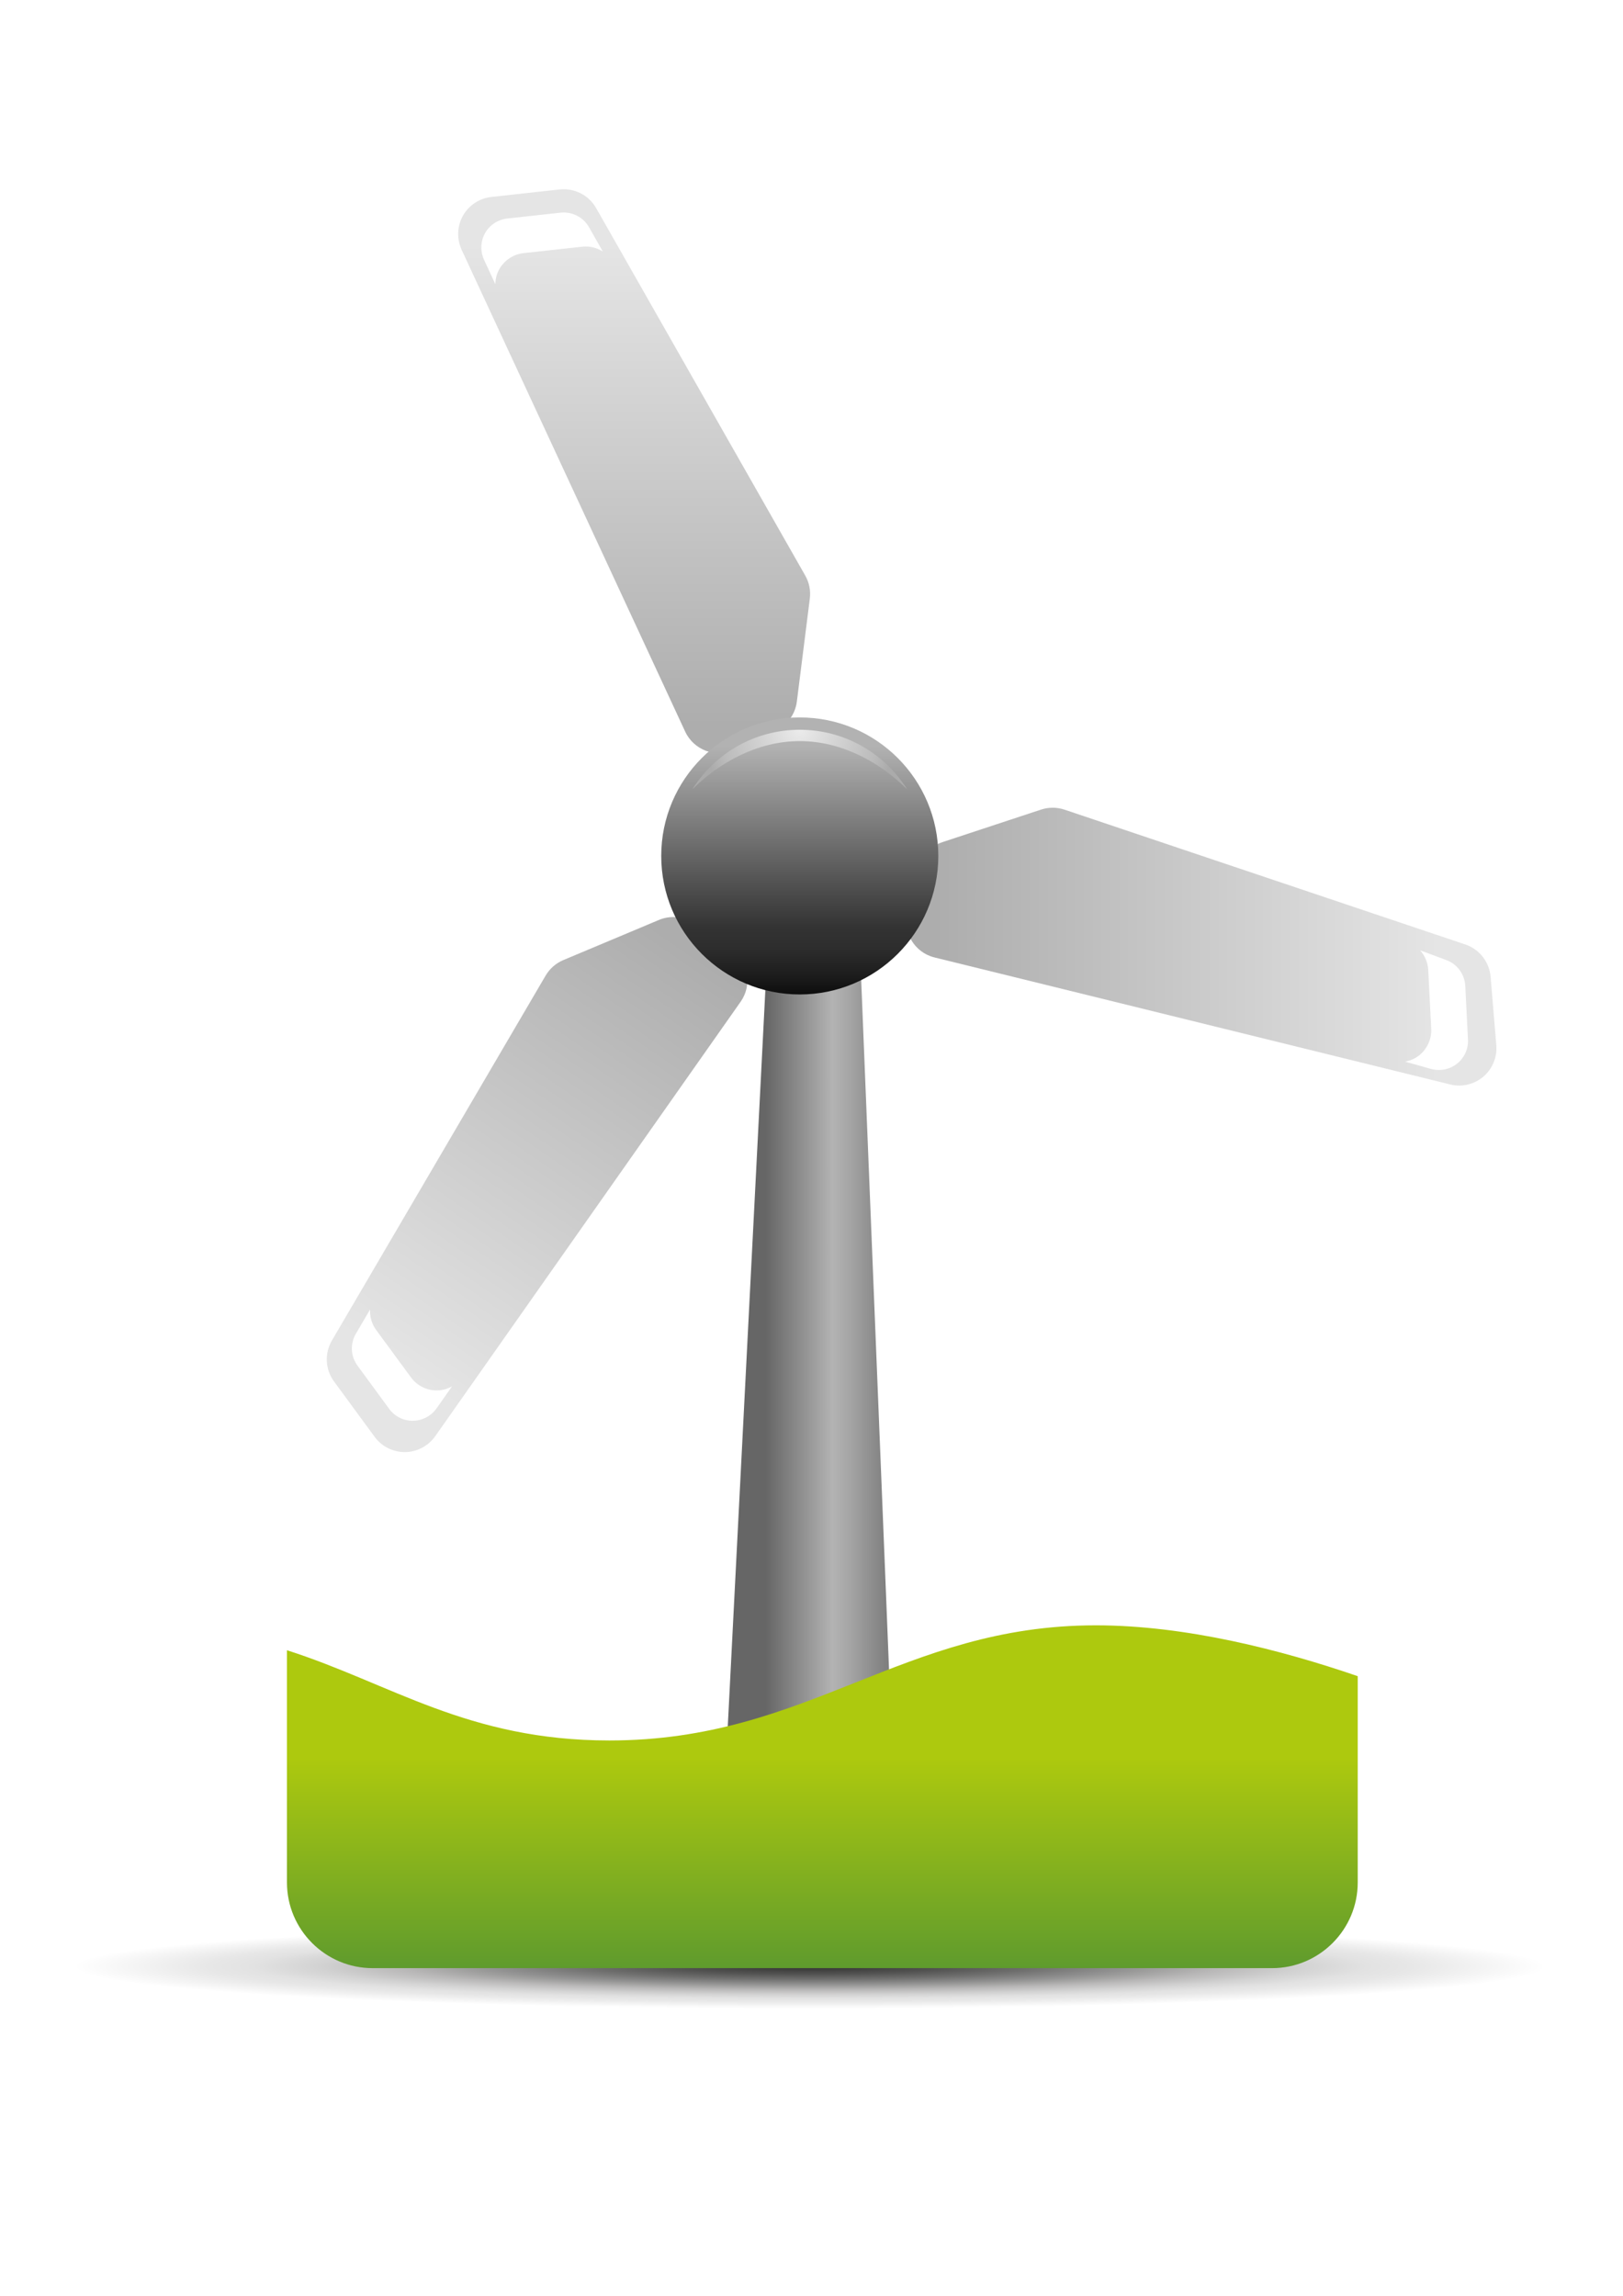
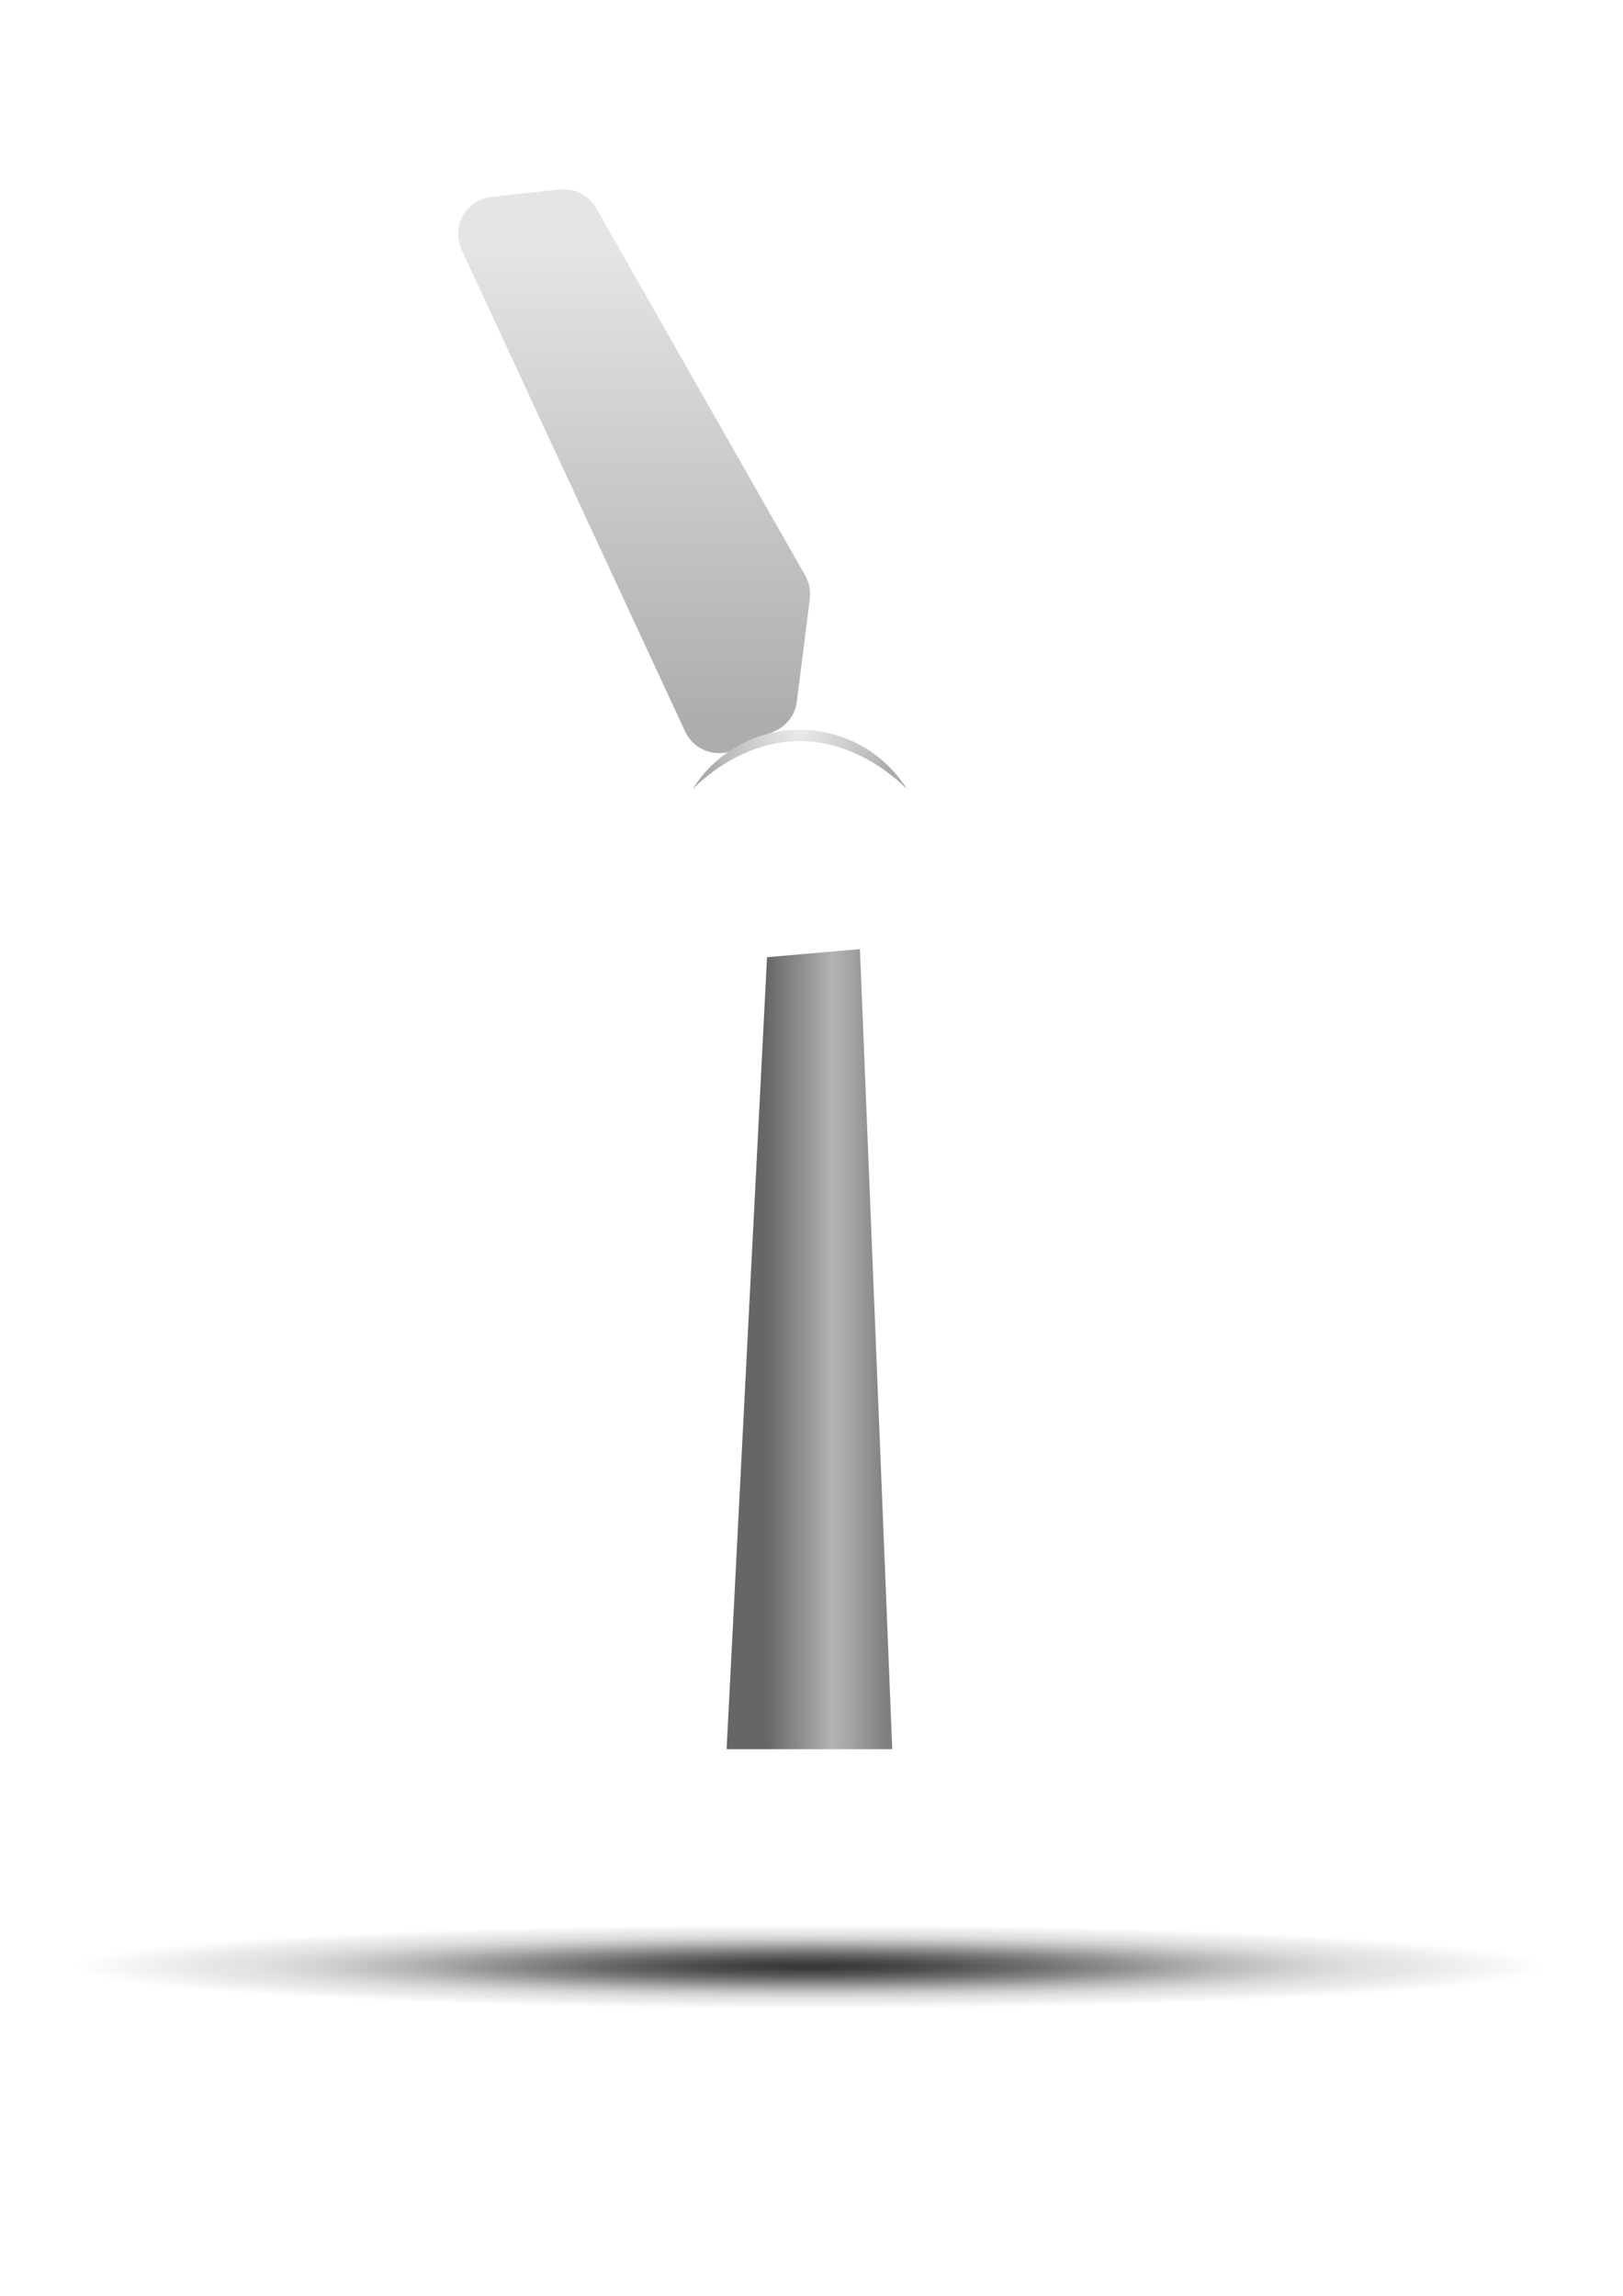
<svg xmlns="http://www.w3.org/2000/svg" enable-background="new 0 0 595.28 841.89" viewBox="0 0 595.28 841.89" xml:space="preserve">
  <defs>
    <linearGradient gradientUnits="userSpaceOnUse" id="SVGID_2_" x1="266.503" x2="327.26">
      <stop offset=".236" stop-color="#666" />
      <stop offset=".64" stop-color="#b3b3b3" />
      <stop offset=".751" stop-color="#a4a4a4" />
      <stop offset=".955" stop-color="#808080" />
    </linearGradient>
    <linearGradient gradientUnits="userSpaceOnUse" id="SVGID_3_" x1="332.369" x2="548.858">
      <stop offset=".05" stop-color="#adadad" />
      <stop offset=".901" stop-color="#e5e5e5" />
    </linearGradient>
    <linearGradient gradientUnits="userSpaceOnUse" id="SVGID_4_" x2="0" y1="276.194" y2="69.393">
      <stop offset=".05" stop-color="#adadad" />
      <stop offset=".901" stop-color="#e5e5e5" />
    </linearGradient>
    <linearGradient gradientUnits="userSpaceOnUse" id="SVGID_5_" x1="254.101" x2="130" y1="336.003" y2="516.684">
      <stop offset=".05" stop-color="#adadad" />
      <stop offset=".901" stop-color="#e5e5e5" />
    </linearGradient>
    <linearGradient gradientUnits="userSpaceOnUse" id="SVGID_6_" x2="0" y1="364.679" y2="263.092">
      <stop offset="0" stop-color="#0d0d0d" />
      <stop offset=".066" stop-color="#1c1c1c" />
      <stop offset=".167" stop-color="#2d2d2d" />
      <stop offset=".242" stop-color="#333" />
      <stop offset=".896" stop-color="#b2b2b2" />
    </linearGradient>
    <linearGradient gradientUnits="userSpaceOnUse" id="SVGID_8_" x2="0" y1="721.735" y2="596.023">
      <stop offset="0" stop-color="#5f9b2d" />
      <stop offset=".613" stop-color="#adc90e" />
    </linearGradient>
    <radialGradient cx="1547.485" cy="18118.922" gradientTransform="matrix(.872,0,0,.05,-1052.351,-184.817)" gradientUnits="userSpaceOnUse" id="SVGID_1_" r="309.416">
      <stop offset="0" stop-color="#373636" />
      <stop offset=".074" stop-color="#3e3e3d" />
      <stop offset=".178" stop-color="#515150" />
      <stop offset=".299" stop-color="#6e6e6d" />
      <stop offset=".432" stop-color="#939393" />
      <stop offset=".458" stop-color="#9b9b9a" />
      <stop offset=".556" stop-color="#b9b8b8" />
      <stop offset=".666" stop-color="#d2d2d2" />
      <stop offset=".757" stop-color="#e2e2e2" />
      <stop offset=".818" stop-color="#e7e7e7" />
      <stop offset="1" stop-color="#fff" />
    </radialGradient>
    <radialGradient cx="141.196" cy="267.604" gradientTransform="matrix(-1,0,0,1,434.527,0)" gradientUnits="userSpaceOnUse" id="SVGID_7_" r="40.297">
      <stop offset="0" stop-color="#ebebeb" />
      <stop offset=".61" stop-color="#c2c2c2" />
      <stop offset=".728" stop-color="#bbb" />
      <stop offset=".879" stop-color="#ababab" />
    </radialGradient>
  </defs>
  <path d="m567.671,721.131c0,8.527-120.904,15.463-270.037,15.463s-270.025-6.936-270.025-15.463 120.892-15.467 270.025-15.467 270.037,6.94 270.037,15.467z" fill="url(#SVGID_1_)" />
  <path d="m315.405,348.039 11.855,293.399h-60.757l14.828-290.426z" fill="url(#SVGID_2_)" />
-   <path d="m548.811,383.25-2.097-25.085c-.468-5.424-4.115-10.09-9.285-11.826l-146.983-49.429c-2.837-.941-5.815-.947-8.652-.012l-36.094,11.91c-4.465,1.462-7.857,5.134-8.971,9.717l-3.956,16.042c-1.818,7.313 2.665,14.751 10.008,16.54l189.128,46.568c.338.089.67.172 1.007.231 3.95.651 8.071-.468 11.156-3.098 3.347-2.847 5.106-7.182 4.739-11.558z" fill="url(#SVGID_3_)" />
  <path d="m180.241,72.228 25.013-2.753c5.431-.592 10.695,2.084 13.389,6.822l76.71,134.785c1.469,2.594 2.043,5.525 1.664,8.486l-4.749,37.692c-.586,4.684-3.547,8.717-7.811,10.712l-14.982,6.946c-6.864,3.186-15.006.201-18.18-6.662l-81.98-176.663c-.142-.326-.272-.64-.391-.971-1.416-3.766-1.107-8.006.882-11.536 2.163-3.826 6.083-6.414 10.435-6.858z" fill="url(#SVGID_4_)" />
-   <path d="m183.137,98.687c1.854-3.257 5.211-5.483 8.936-5.862l21.455-2.369c2.718-.302 5.371.379 7.574,1.783l-5.075-8.936c-2.103-3.689-6.218-5.779-10.458-5.317l-19.518,2.149c-3.393.355-6.449,2.369-8.142,5.347-1.552,2.76-1.794,6.07-.687,9.007 .095.249.201.492.302.758l4.157,8.948c.041-1.902.491-3.803 1.456-5.508z" fill="#fff" />
-   <path d="m137.409,526.904-14.905-20.316c-3.228-4.389-3.518-10.293-.776-15l78.38-133.808c1.522-2.57 3.737-4.542 6.52-5.714l35.015-14.698c4.317-1.842 9.315-1.297 13.176,1.427l13.496,9.48c6.188,4.341 7.692,12.886 3.333,19.068l-112.016,159.33c-.207.291-.414.545-.627.811-2.564,3.109-6.39,4.975-10.44,5.01-4.399.037-8.586-2.055-11.156-5.59z" fill="url(#SVGID_5_)" />
-   <path d="m242.526,313.882c0,28.057 22.751,50.796 50.802,50.796 28.075,0 50.821-22.739 50.821-50.796 0-28.069-22.746-50.791-50.821-50.791-28.051.001-50.802,22.722-50.802,50.791z" fill="url(#SVGID_6_)" />
  <path d="m293.328,271.773c-15.68,0-29.745,8.065-39.391,17.694 8.231-13.123 22.763-21.863 39.391-21.863 16.611,0 31.161,8.741 39.397,21.863-9.658-9.629-23.692-17.694-39.397-17.694z" fill="url(#SVGID_7_)" />
  <path d="m160.273,509.885c-3.749.043-7.349-1.758-9.552-4.801l-12.773-17.393c-1.605-2.209-2.351-4.844-2.227-7.455l-5.205,8.875c-2.144,3.666-1.913,8.268.622,11.703l11.606,15.828c2.001,2.766 5.282,4.412 8.705,4.375 3.168-.029 6.153-1.473 8.154-3.896 .166-.207.326-.42.509-.645l5.667-8.072c-1.68.912-3.534,1.469-5.506,1.481z" fill="#fff" />
  <path d="m520.546,386.998c2.937-2.345 4.583-6.022 4.388-9.765l-1.09-21.567c-.153-2.712-1.231-5.223-2.973-7.171l9.635,3.583c3.985,1.475 6.703,5.211 6.923,9.469l.989,19.607c.195,3.411-1.315,6.763-3.992,8.895-2.48,1.978-5.702,2.742-8.775,2.12l-.8-.178-9.486-2.671c1.864-.374 3.664-1.096 5.181-2.322z" fill="#fff" />
-   <path d="m401.916,596.023c-71.375,0-105.076,42.223-178.422,42.223-52.011,0-80.145-20.922-118.245-33.086v85.154c0,17.328 14.093,31.422 31.426,31.422h329.9c17.321,0 31.408-14.094 31.408-31.422v-75.644c-28.169-9.676-63.172-18.647-96.067-18.647z" fill="url(#SVGID_8_)" />
</svg>